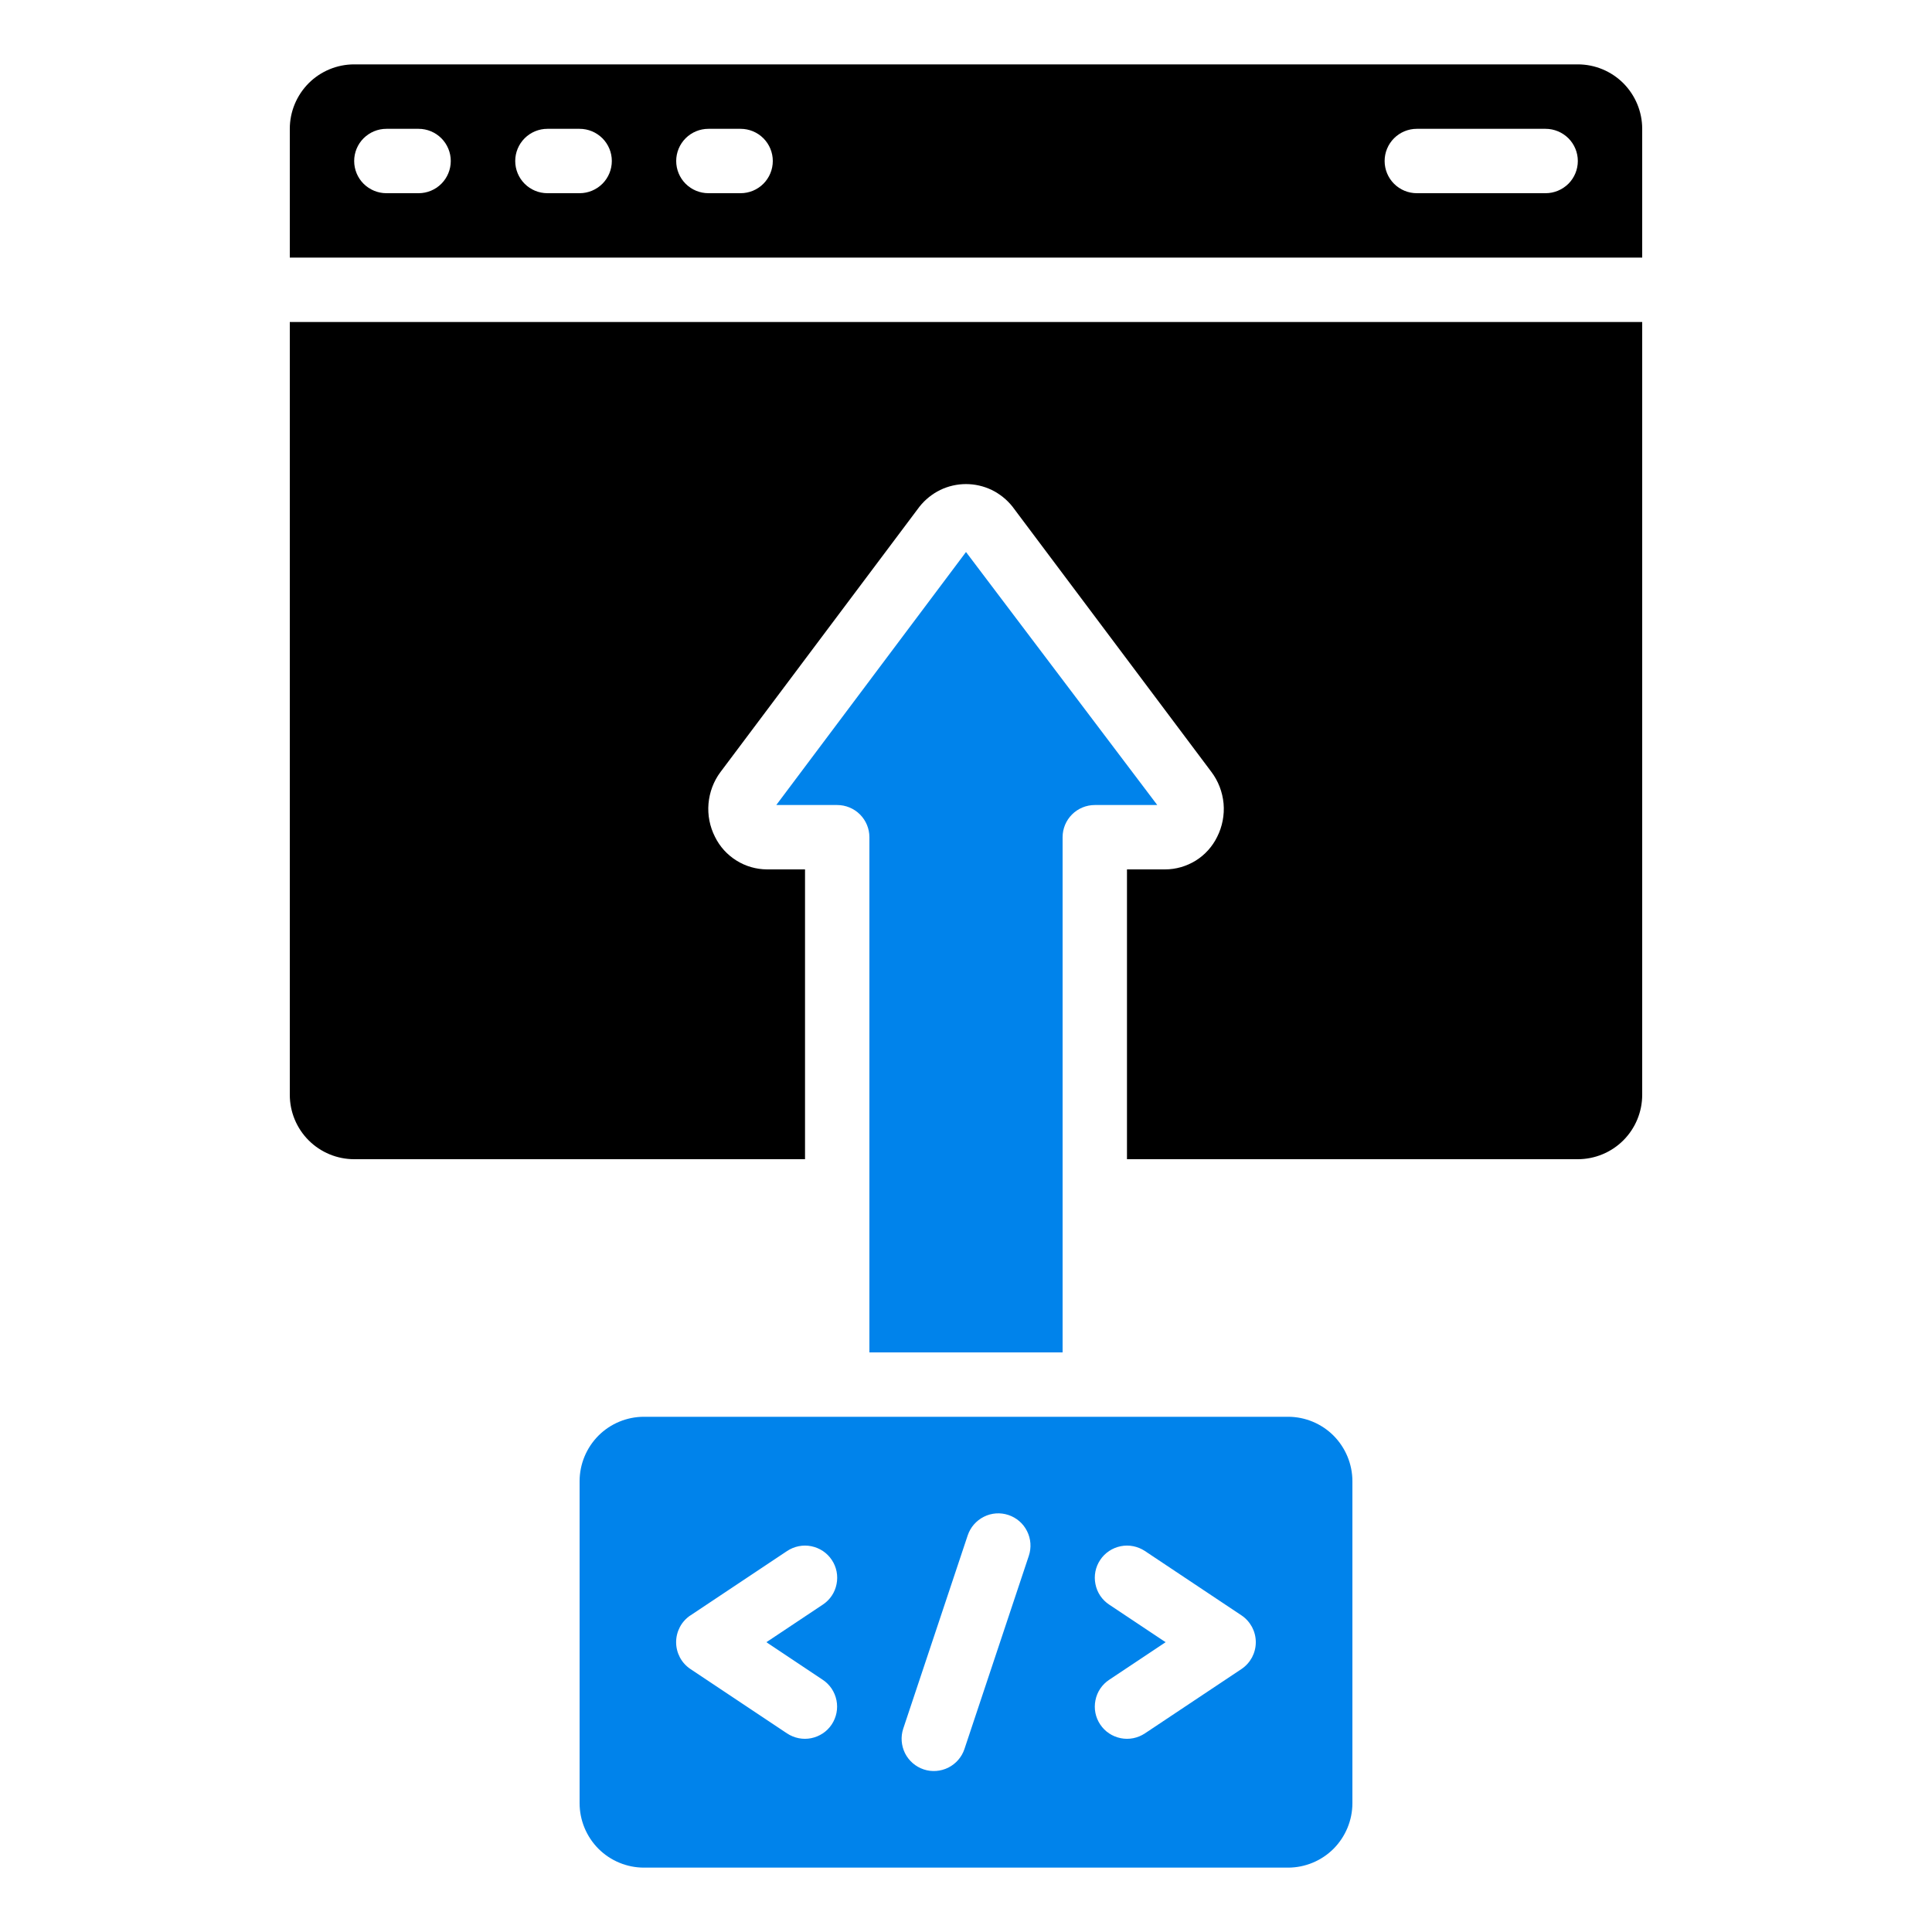
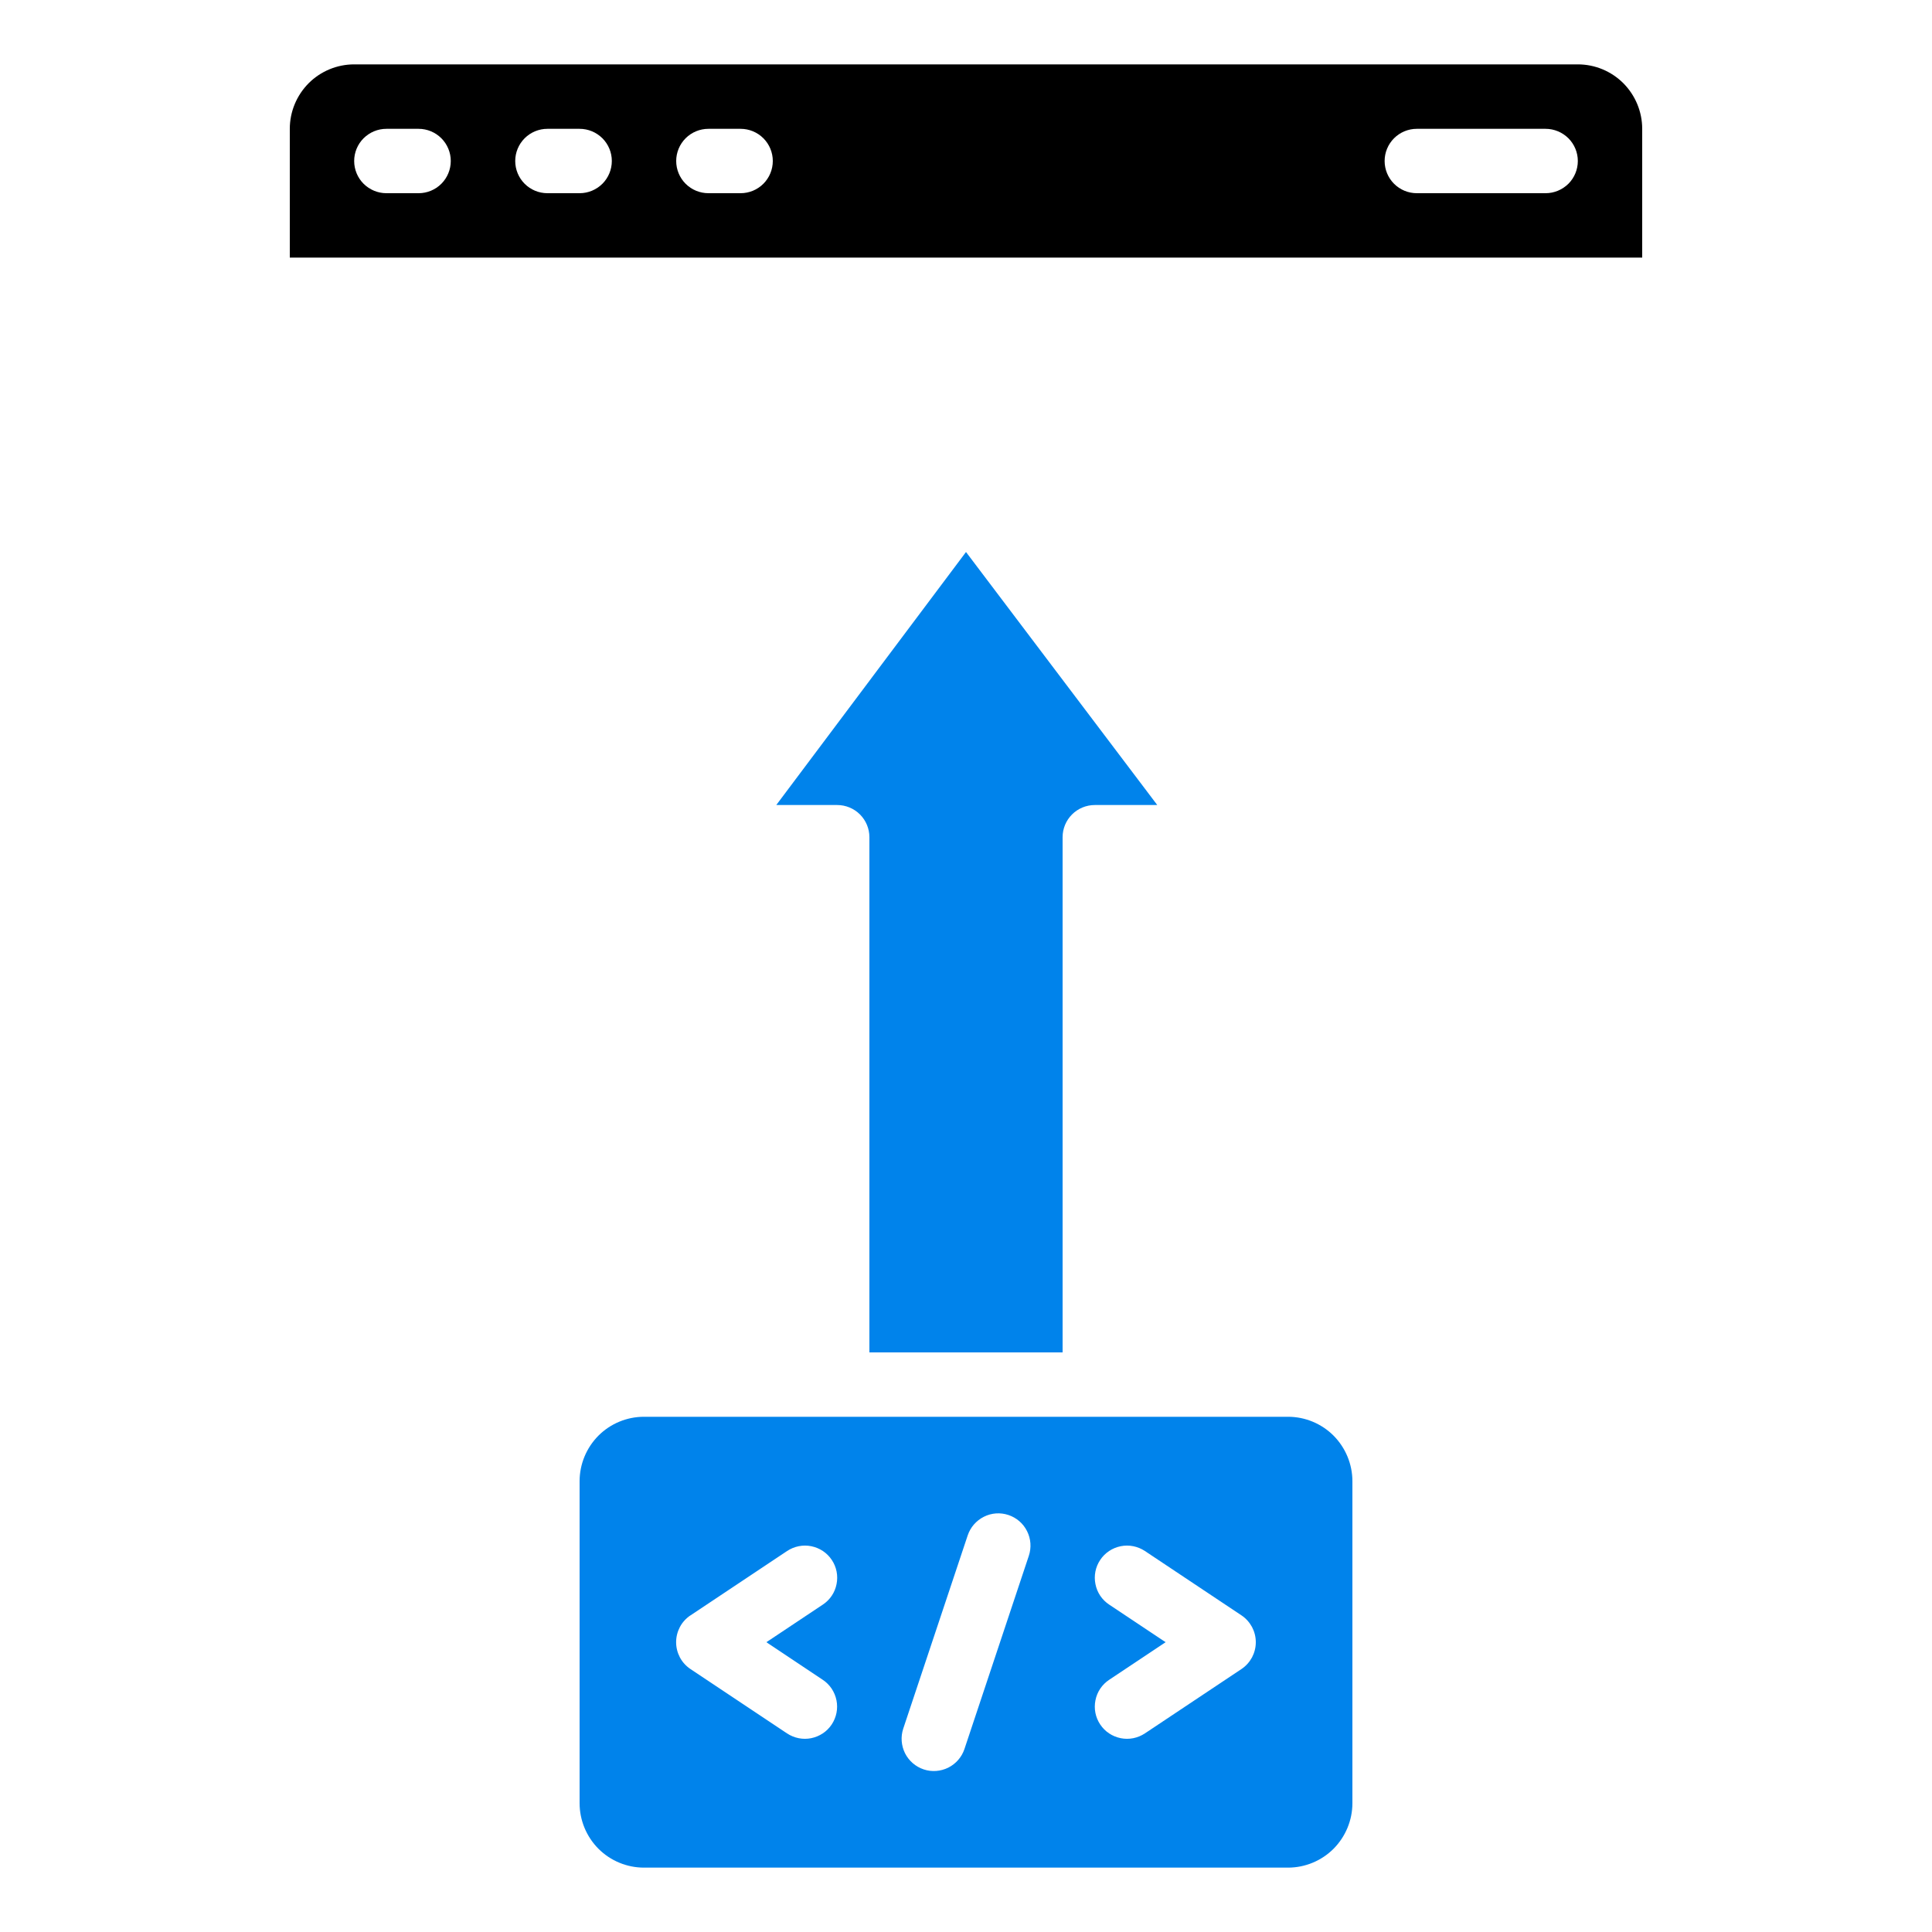
<svg xmlns="http://www.w3.org/2000/svg" width="25" height="25" viewBox="0 0 25 25" fill="none">
  <path d="M7.5 19.167V23.333C7.5 23.554 7.588 23.766 7.744 23.923C7.9 24.079 8.112 24.167 8.333 24.167H16.667C16.888 24.167 17.1 24.079 17.256 23.923C17.412 23.766 17.5 23.554 17.5 23.333V19.167C17.5 18.946 17.412 18.734 17.256 18.577C17.1 18.421 16.888 18.333 16.667 18.333H8.333C8.112 18.333 7.9 18.421 7.744 18.577C7.588 18.734 7.5 18.946 7.5 19.167ZM14.352 20.763C14.26 20.702 14.196 20.607 14.175 20.498C14.153 20.39 14.175 20.277 14.237 20.185C14.298 20.093 14.393 20.03 14.502 20.008C14.61 19.986 14.723 20.009 14.815 20.07L16.065 20.903C16.122 20.941 16.168 20.993 16.201 21.053C16.233 21.114 16.25 21.181 16.25 21.25C16.25 21.319 16.233 21.386 16.201 21.447C16.168 21.507 16.122 21.559 16.065 21.597L14.815 22.43C14.723 22.491 14.61 22.514 14.502 22.492C14.393 22.47 14.298 22.407 14.237 22.315C14.175 22.223 14.153 22.11 14.175 22.002C14.196 21.893 14.26 21.798 14.352 21.737L15.083 21.25L14.352 20.763ZM11.688 22.368L12.522 19.868C12.557 19.763 12.632 19.677 12.731 19.627C12.83 19.577 12.944 19.569 13.049 19.604C13.154 19.639 13.241 19.714 13.29 19.813C13.34 19.912 13.348 20.027 13.313 20.132L12.48 22.632C12.445 22.737 12.37 22.823 12.271 22.873C12.172 22.922 12.057 22.931 11.953 22.896C11.848 22.861 11.761 22.786 11.711 22.687C11.662 22.588 11.653 22.473 11.688 22.368ZM8.935 20.903L10.185 20.07C10.277 20.009 10.39 19.986 10.498 20.008C10.607 20.03 10.702 20.093 10.763 20.185C10.825 20.277 10.847 20.39 10.825 20.498C10.804 20.607 10.74 20.702 10.648 20.763L9.917 21.25L10.647 21.737C10.739 21.798 10.802 21.893 10.824 22.002C10.846 22.11 10.823 22.223 10.762 22.315C10.701 22.407 10.605 22.47 10.497 22.492C10.389 22.514 10.276 22.491 10.184 22.43L8.934 21.597C8.877 21.559 8.83 21.507 8.798 21.447C8.766 21.386 8.749 21.319 8.749 21.25C8.749 21.181 8.766 21.114 8.798 21.053C8.83 20.993 8.877 20.941 8.934 20.903H8.935Z" fill="#0083EB" />
  <path d="M13.75 17.5V10.833C13.75 10.723 13.794 10.617 13.872 10.539C13.95 10.461 14.056 10.417 14.167 10.417H14.975L12.5 7.143L10.045 10.417H10.833C10.944 10.417 11.05 10.461 11.128 10.539C11.206 10.617 11.25 10.723 11.25 10.833V17.5H13.75Z" fill="#0083EB" />
-   <path d="M10.417 15V11.25H9.925C9.785 11.249 9.648 11.21 9.529 11.135C9.41 11.061 9.314 10.955 9.252 10.829C9.185 10.697 9.155 10.548 9.168 10.399C9.181 10.251 9.234 10.109 9.323 9.99L11.9 6.554C11.972 6.464 12.063 6.391 12.167 6.34C12.271 6.29 12.385 6.264 12.5 6.264C12.615 6.264 12.729 6.29 12.833 6.34C12.937 6.391 13.028 6.464 13.1 6.554L15.675 9.988C15.765 10.107 15.819 10.249 15.833 10.398C15.846 10.546 15.817 10.696 15.75 10.829C15.688 10.955 15.592 11.062 15.473 11.136C15.353 11.21 15.216 11.25 15.075 11.25H14.583V15H20.417C20.638 15 20.85 14.912 21.006 14.756C21.162 14.6 21.25 14.388 21.25 14.167V4.167H3.75V14.167C3.75 14.388 3.838 14.6 3.994 14.756C4.15 14.912 4.362 15 4.583 15H10.417Z" fill="black" />
  <path d="M4.583 0.833C4.362 0.833 4.15 0.921 3.994 1.077C3.838 1.234 3.75 1.446 3.75 1.667V3.333H21.25V1.667C21.25 1.446 21.162 1.234 21.006 1.077C20.85 0.921 20.638 0.833 20.417 0.833H4.583ZM5.417 2.5H5C4.889 2.5 4.784 2.456 4.705 2.378C4.627 2.3 4.583 2.194 4.583 2.083C4.583 1.973 4.627 1.867 4.705 1.789C4.784 1.711 4.889 1.667 5 1.667H5.417C5.527 1.667 5.633 1.711 5.711 1.789C5.789 1.867 5.833 1.973 5.833 2.083C5.833 2.194 5.789 2.3 5.711 2.378C5.633 2.456 5.527 2.5 5.417 2.5ZM7.5 2.5H7.083C6.973 2.5 6.867 2.456 6.789 2.378C6.711 2.3 6.667 2.194 6.667 2.083C6.667 1.973 6.711 1.867 6.789 1.789C6.867 1.711 6.973 1.667 7.083 1.667H7.5C7.611 1.667 7.716 1.711 7.795 1.789C7.873 1.867 7.917 1.973 7.917 2.083C7.917 2.194 7.873 2.3 7.795 2.378C7.716 2.456 7.611 2.5 7.5 2.5ZM9.583 2.5H9.167C9.056 2.5 8.95 2.456 8.872 2.378C8.794 2.3 8.75 2.194 8.75 2.083C8.75 1.973 8.794 1.867 8.872 1.789C8.95 1.711 9.056 1.667 9.167 1.667H9.583C9.694 1.667 9.8 1.711 9.878 1.789C9.956 1.867 10 1.973 10 2.083C10 2.194 9.956 2.3 9.878 2.378C9.8 2.456 9.694 2.5 9.583 2.5ZM20 2.5H18.333C18.223 2.5 18.117 2.456 18.039 2.378C17.961 2.3 17.917 2.194 17.917 2.083C17.917 1.973 17.961 1.867 18.039 1.789C18.117 1.711 18.223 1.667 18.333 1.667H20C20.11 1.667 20.216 1.711 20.295 1.789C20.373 1.867 20.417 1.973 20.417 2.083C20.417 2.194 20.373 2.3 20.295 2.378C20.216 2.456 20.11 2.5 20 2.5Z" fill="black" />
</svg>